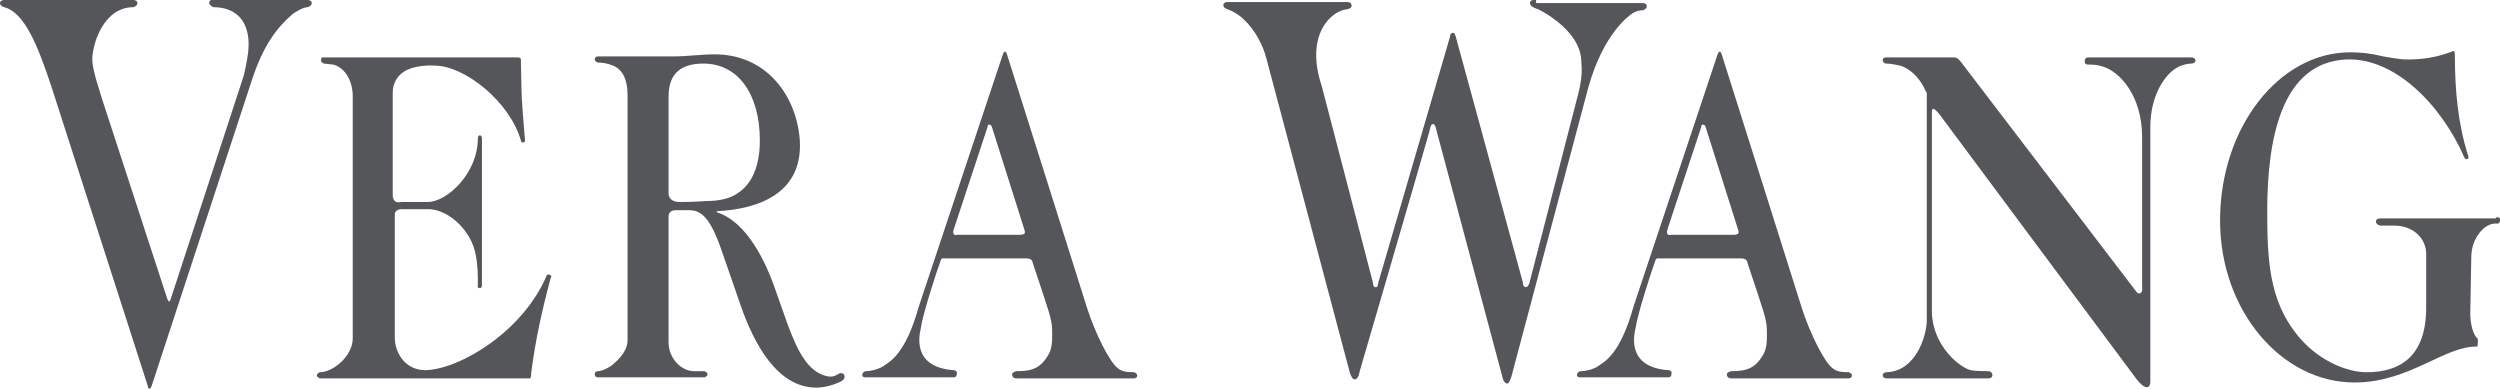
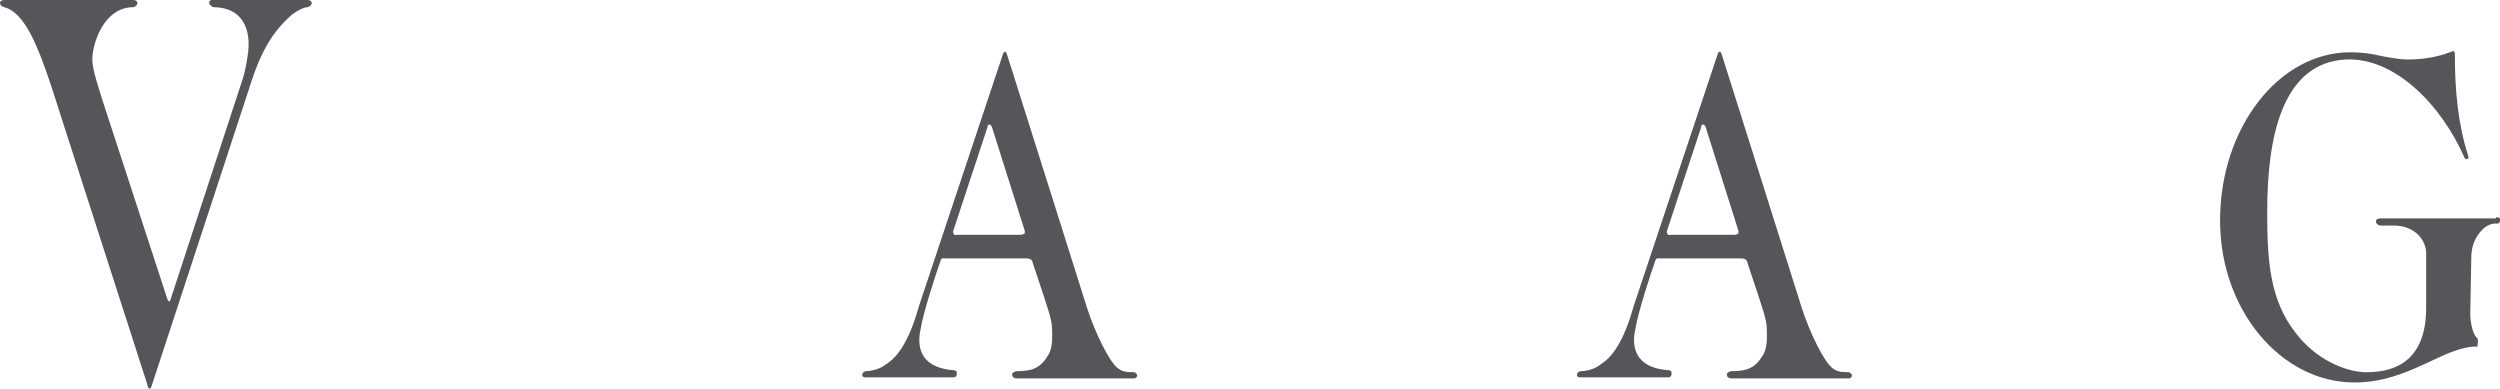
<svg xmlns="http://www.w3.org/2000/svg" width="243.8" height="37.9" viewBox="-695.8 617.9 243.8 37.9" enable-background="new -695.8 617.9 243.8 37.9">
  <g fill="#55565a">
-     <path d="m-546 617.9c0 0-.6-.1-.6.3 0 .4.8.6.8.6s4 1.9 4.2 4.9c0 .6.2 1.1-.2 3l-4.8 18.6c0 0-.1.6-.4.6-.3 0-.3-.5-.3-.5l-6.5-23.8c0 0-.1-.5-.3-.5-.3 0-.3.4-.3.4l-7 24c0 0 0 .5-.3.4-.2 0-.2-.4-.2-.4l-5-19.2c-1.7-5.1 1-7.4 2.5-7.5 0 0 .5-.1.4-.4 0-.3-.4-.3-.4-.3h-11.7c0 0-.4 0-.4.3 0 .3.4.4.4.4s.9.3 1.6 1c1.1 1 1.9 2.6 2.2 3.8l8.1 30.5c0 0 .2.8.5.8.4 0 .5-.8.5-.8s5.7-19.5 6.8-23.4c.1-.4.1-.7.4-.7.1 0 .2.3.2.3l6.5 24.3c0 0 .1.7.5.7.2 0 .4-.7.4-.7l7.5-28.2c1.5-5.3 4-7 4.3-7.2.3-.2.7-.3 1-.3 0 0 .4-.1.4-.4 0-.3-.4-.3-.4-.3h-10.4z" />
    <path d="m-665.8 617.9c0 0 .4 0 .4.3 0 .3-.4.4-.4.4-.4 0-1.1.4-1.5.7-1.5 1.3-2.8 3-3.9 6.3l-9.8 29.9c0 0-.1.3-.2.3-.2 0-.2-.3-.2-.3l-9.4-29.2c-1.3-3.9-2.6-7.2-4.6-7.7 0 0-.4-.1-.4-.4 0-.3.4-.3.4-.3h12.6c0 0 .4 0 .4.3 0 .3-.4.4-.4.4-2.9 0-4 3.6-4 5.1 0 1 .7 3 1 4l6.3 19.3c0 0 .1.3.2.3.1 0 .2-.4.2-.4l6.9-21.1c.3-.8.5-2.1.6-2.8.3-2.7-.9-4.4-3.4-4.4 0 0-.4-.2-.4-.4 0-.4.4-.3.4-.3h9.2" />
-     <path d="m-644.7 654.8h-19.9c0 0-.3-.1-.3-.3 0-.2.3-.3.3-.3 1.3 0 3.2-1.6 3.2-3.3v-23.6c0-1.8-1-2.9-1.9-3.1l-.9-.1c0 0-.3-.1-.3-.3 0-.4.3-.3.3-.3h18.9c0 0 .3 0 .3.2 0 .2 0 .1 0 .3.1 4.2 0 2.6.4 7.6 0 0 0 .2-.2.2-.2 0-.2-.2-.2-.2-1.1-3.8-5.5-7.3-8.4-7.3 0 0-2.3-.2-3.4.9-.4.4-.7 1-.7 1.7v10.1c0 0 0 .3.2.5.2.2.5.1.7.1.9 0 2.5 0 2.5 0 1.9 0 4.9-2.8 4.9-6.2 0 0 0-.3.2-.3.2 0 .2.3.2.3v14.3c0 0 0 .3-.2.3-.3 0-.2-.3-.2-.3 0-1 0-1.9-.2-2.9-.4-2.4-2.6-4.4-4.5-4.5h-2.7c-.8 0-.7.6-.7.6v11.9c0 1.5 1 3.2 3 3.2 3.4-.1 9.5-3.8 11.8-9.2 0 0 0-.2.3-.1.3.1.1.3.1.3-.8 3-1.5 6.1-1.9 9.3 0 .2 0 .4-.1.5-.4 0-.6 0-.6 0" />
-     <path d="m-630.6 636.7c0 0-.1.9 1.1.9 1.3 0 2.7-.1 2.7-.1 1 0 2.2-.2 3-.8 1.2-.8 2.1-2.4 2.1-5.1 0-4.5-2.1-7.5-5.5-7.5-2 0-3.4.8-3.4 3.2v9.4m16.8 18.4c-.6.3-1.5.6-2.4.6-3.8 0-6.1-4.3-7.4-8.1l-1.7-4.9c-1.2-3.6-2.1-4.3-3.3-4.3h-1.3c-.8 0-.7.7-.7.7v12.2c0 1.5 1.2 2.8 2.5 2.8h1c0 0 .3.1.3.3 0 .2-.3.3-.3.3h-10.4c0 0-.3 0-.3-.3 0-.3.3-.3.3-.3.2 0 .6-.1 1.1-.4.5-.3 1.8-1.4 1.8-2.6v-23.9c0-1.6-.5-2.5-1.4-2.9-.5-.2-1-.3-1.5-.3 0 0-.3-.1-.3-.3 0-.3.3-.3.3-.3h7.4c1.3 0 2.7-.2 4-.2 5.1 0 8 4.1 8.3 8.4.3 5.2-4.1 6.7-8.1 6.9v.1c2.9.9 4.8 4.8 5.8 7.8l1.1 3.1c.9 2.4 1.9 4.7 3.9 5.1.6.1.8-.1 1.2-.3.5-.1.7.5.1.8" />
    <path d="m-599.5 630.3l-3.3 10c0 0-.1.2 0 .4.1.2.3.1.3.1h6.2c0 0 .2 0 .4-.1.1-.2 0-.4 0-.4l-3.1-9.8c0 0-.1-.4-.2-.4-.3-.2-.3.2-.3.2m2.8 24.5c0 0-.4 0-.4-.4 0-.2.4-.3.4-.3 1.6 0 2.4-.3 3.2-1.7.4-.8.3-1.8.3-2.4 0-1-.6-2.5-.9-3.5l-1-3c0 0 0-.4-.6-.4h-8c-.1 0-.3-.1-.4.3-.4 1.1-1.7 5.1-1.9 6.5-.1.5-1 3.8 3.2 4.1 0 0 .4 0 .3.4 0 .3-.3.3-.3.3h-8.6c0 0-.4 0-.3-.3 0-.2.3-.3.3-.3.5 0 1.4-.2 1.9-.6.4-.3 2-1 3.3-5.7l8.2-24.6c0 0 .2-.6.4 0 .2.6 7.8 24.7 7.8 24.7.8 2.5 2.2 5.3 3 5.9.4.3.7.4 1.6.4 0 0 .3.1.3.3 0 .3-.3.3-.3.3h-11.5z" />
    <path d="m-529.9 630.3l-3.3 10c0 0-.1.2 0 .4.1.2.3.1.3.1h6.2c0 0 .2 0 .4-.1.1-.2 0-.4 0-.4l-3.1-9.8c0 0-.1-.4-.2-.4-.3-.2-.3.2-.3.2m2.9 24.5c0 0-.4 0-.4-.4 0-.2.4-.3.4-.3 1.6 0 2.4-.3 3.2-1.7.4-.8.3-1.8.3-2.4 0-1-.6-2.5-.9-3.5l-1-3c0 0 0-.4-.6-.4h-8c-.1 0-.3-.1-.4.3-.4 1.1-1.7 5.1-1.9 6.5-.1.5-1 3.8 3.2 4.1 0 0 .4 0 .3.4 0 .3-.3.3-.3.3h-8.6c0 0-.4 0-.3-.3 0-.2.3-.3.3-.3.6 0 1.4-.2 1.9-.6.4-.3 2-1 3.3-5.7l8.2-24.6c0 0 .2-.6.4 0 .2.6 7.8 24.7 7.8 24.7.8 2.5 2.2 5.3 3 5.9.4.3.7.4 1.6.4 0 0 .3.1.3.3 0 .3-.3.3-.3.3h-11.5z" />
-     <path d="m-511.8 654.8c0 0-.4 0-.4-.3 0-.3.4-.3.4-.3 2.8-.1 3.9-3.5 3.9-5.1v-22.1c0 0 0-.1-.1-.2-.7-1.6-1.8-2.3-2.5-2.5-.5-.1-.9-.2-1.4-.2 0 0-.3-.1-.3-.3 0-.3.3-.3.3-.3h6.7c.3 0 .6.4.6.4l17.1 22.4c0 0 .2.3.4.2.3-.1.2-.7.2-.7v-14.5c0-4.1-2.2-6.4-3.8-6.9-.6-.2-1-.2-1.5-.2 0 0-.3 0-.3-.3 0-.4.3-.4.3-.4h10.1c0 0 .4 0 .4.3 0 .3-.4.3-.4.3-.3 0-.9.1-1.4.4-1.1.6-2.6 2.6-2.6 5.8v24.8c0 .7-.5.9-1.4-.3-1.4-1.9-19-25.5-19.2-25.8-.1-.1-.7-.9-.7-.2 0 .5 0 19.6 0 19.6.1 3.3 2.8 5.4 3.8 5.6.4.1 1.7.1 1.7.1s.4 0 .4.4c0 .3-.4.3-.4.3h-9.9" />
    <path d="m-452.4 639.1c0 0 .5-.1.4.3 0 .4-.4.3-.4.3-.2 0-.4 0-.8.2-.6.3-1.6 1.4-1.6 3.1l-.1 5.5c0 1 .3 2.1.7 2.4.1.1 0 .8 0 .8-3.2-.1-6.6 3.5-12 3.5-7.1 0-13.1-7-13.1-15.8 0-9 5.7-16.4 12.7-16.4 1 0 2 .1 3.2.4.7.1 1.5.3 2.4.3 1.4 0 2.8-.2 4.1-.7.2 0 .3-.2.4-.1.1.1.1.2.1.4 0 3.4.3 6.7 1.3 9.8 0 0 .1.3-.1.3-.2.1-.3-.2-.3-.2-2.2-5-6.7-9.7-11.5-9.5-6.3.3-7.7 7.7-7.7 14.8 0 4.7.2 8.6 2.8 11.9 1.9 2.5 4.8 3.8 6.9 3.8 3.1 0 5.8-1.4 5.8-6.3v-5.4c-.1-1.5-1.4-2.6-3.1-2.6h-1.4c0 0-.4-.1-.4-.4 0-.3.4-.3.4-.3h11.3z" />
  </g>
</svg>